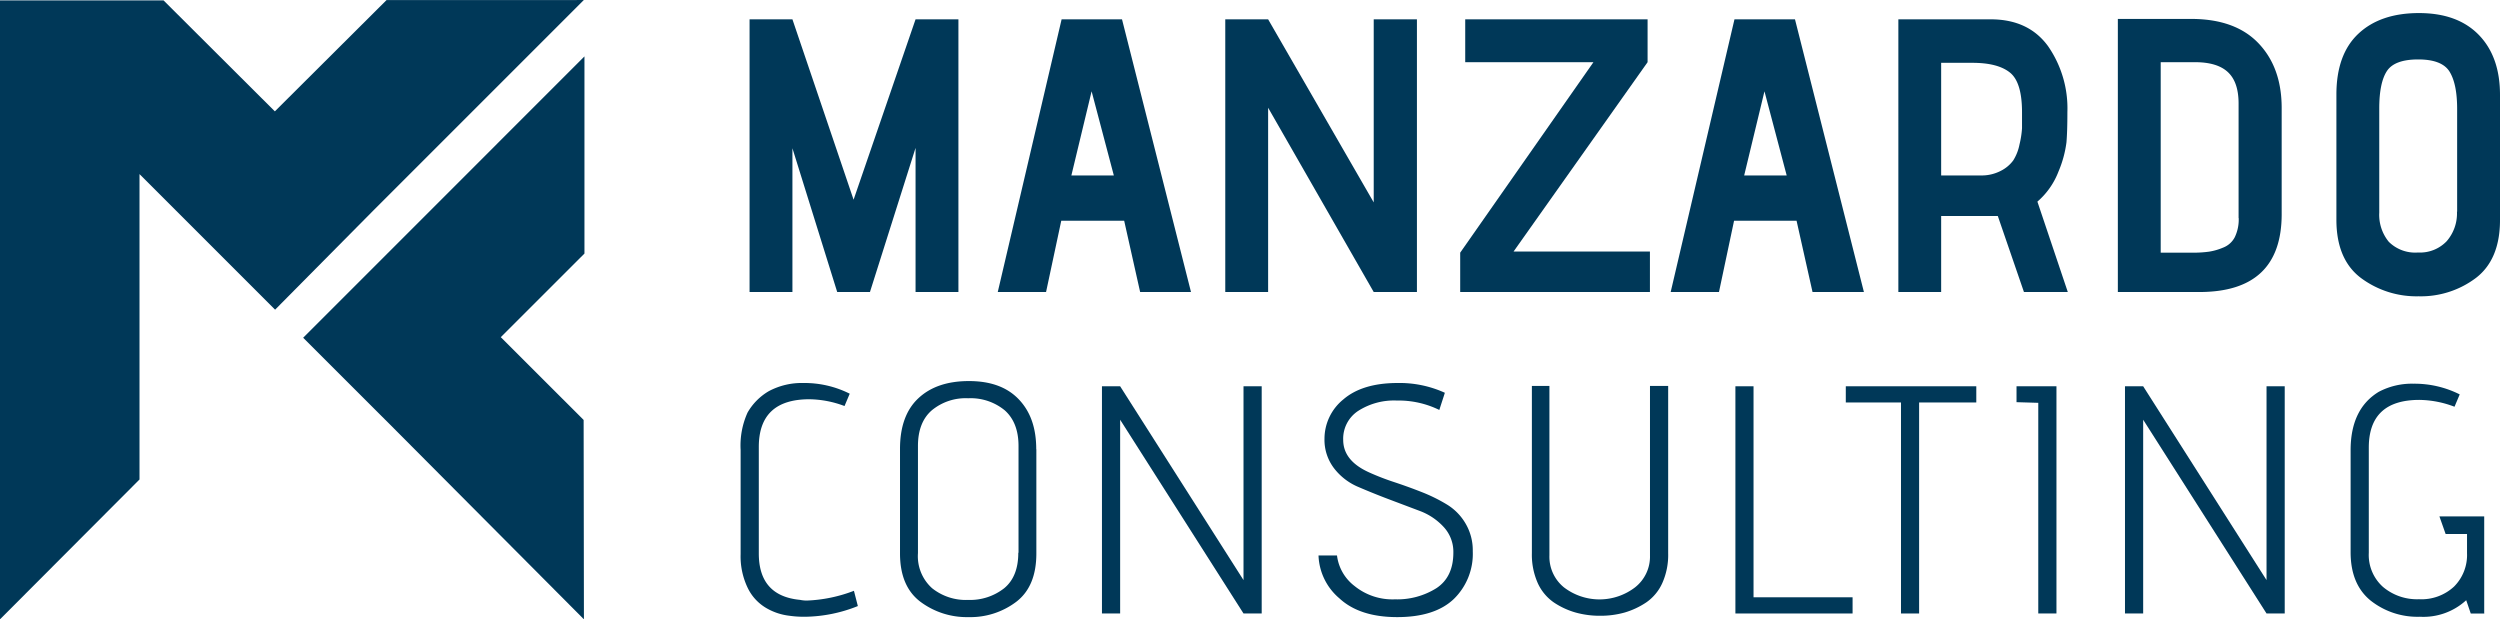
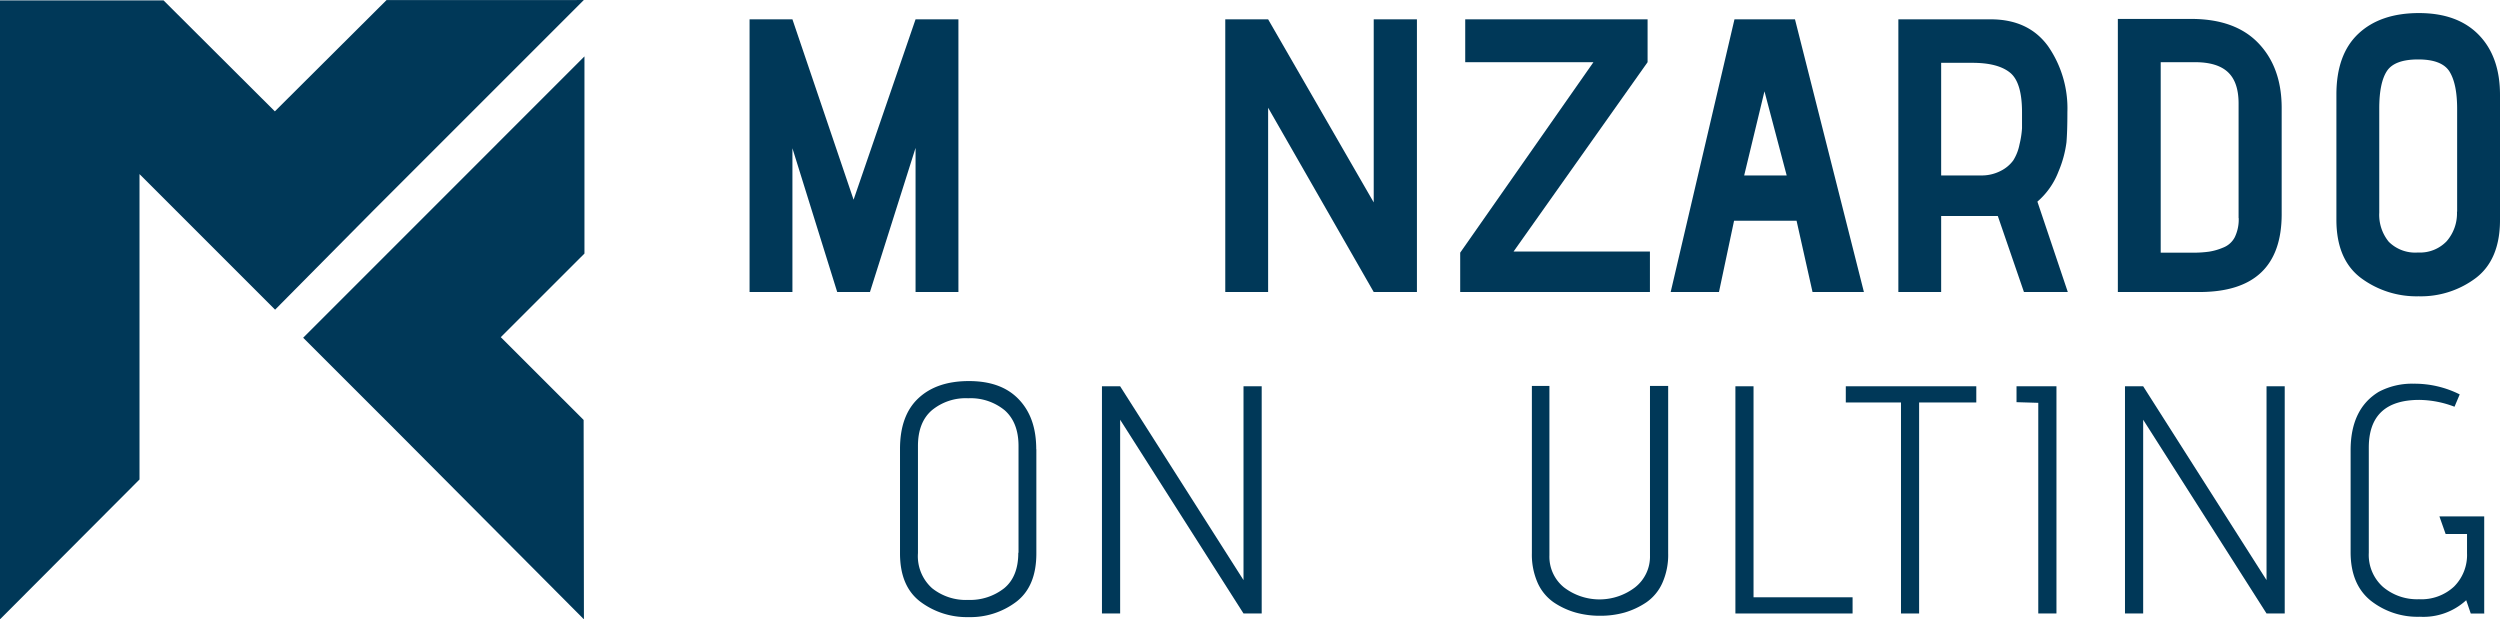
<svg xmlns="http://www.w3.org/2000/svg" height="37.37mm" viewBox="0 0 427.58 105.92" width="150.84mm">
  <defs>
    <style>.acddd914-a2b7-41b5-a0d3-36acb5c0b9df{fill:#003858;}</style>
  </defs>
  <g data-name="Ebene 2" id="b8de9b47-1054-41ee-8401-1e0ed7cdf238">
    <g data-name="Ebene 1" id="a97f3305-b352-47c2-a0f4-55ee4d8cda87">
      <polygon class="acddd914-a2b7-41b5-a0d3-36acb5c0b9df" points="66.11 0.01 47.01 19.04 27.97 0.06 0 0.06 0 0.21 0 5.9 0 105.92 23.86 82 23.86 29.77 47.05 52.96 63.93 35.92 99.85 0 66.11 0.01 66.11 0.01" />
      <polygon class="acddd914-a2b7-41b5-a0d3-36acb5c0b9df" points="99.96 9.64 51.85 57.76 67.46 73.36 99.87 105.92 99.82 71.82 85.65 57.66 99.96 43.36 99.96 9.64 99.96 9.64" />
      <polygon class="acddd914-a2b7-41b5-a0d3-36acb5c0b9df" points="163.92 49.94 156.59 49.94 156.59 25.29 148.79 49.94 143.19 49.94 135.53 25.35 135.53 49.94 128.2 49.94 128.2 3.3 135.53 3.3 145.99 34.15 156.59 3.3 163.92 3.3 163.92 49.94 163.92 49.94" />
-       <path class="acddd914-a2b7-41b5-a0d3-36acb5c0b9df" d="M203.7,49.94H195l-2.73-12.19H181.51l-2.6,12.19h-8.26L181.57,3.3H191.9l11.8,46.64ZM190.5,30l-3.8-14.39L183.24,30Z" />
      <polygon class="acddd914-a2b7-41b5-a0d3-36acb5c0b9df" points="242.34 49.94 234.95 49.94 216.89 18.42 216.89 49.94 209.56 49.94 209.56 3.3 216.89 3.3 234.95 34.61 234.95 3.3 242.34 3.3 242.34 49.94 242.34 49.94" />
      <polygon class="acddd914-a2b7-41b5-a0d3-36acb5c0b9df" points="282.19 49.94 249.74 49.94 249.74 43.21 272.53 10.63 250.6 10.63 250.6 3.3 281.79 3.3 281.79 10.63 258.87 43.01 282.19 43.01 282.19 49.94 282.19 49.94" />
      <path class="acddd914-a2b7-41b5-a0d3-36acb5c0b9df" d="M318.77,49.94H310l-2.73-12.19H296.58L294,49.94h-8.26L296.65,3.3H307l11.79,46.64ZM305.58,30l-3.8-14.39L298.31,30Z" />
      <path class="acddd914-a2b7-41b5-a0d3-36acb5c0b9df" d="M353.62,49.94h-7.46l-4.47-13H332v13h-7.32V3.3h15.79q6.45,0,9.79,4.56a18.65,18.65,0,0,1,3.33,11.3c0,2.17-.05,3.9-.16,5.19a18.93,18.93,0,0,1-1.37,5,12.85,12.85,0,0,1-3.6,5.13l5.2,15.46ZM332,30h6.73a7.1,7.1,0,0,0,3.5-.8,5.93,5.93,0,0,0,2.1-1.77,8,8,0,0,0,1.07-2.73,16.08,16.08,0,0,0,.43-2.76q0-1,0-2.73c0-3.43-.68-5.69-2.06-6.8s-3.51-1.67-6.4-1.67H332V30Z" />
      <path class="acddd914-a2b7-41b5-a0d3-36acb5c0b9df" d="M376.08,49.94H362.22V3.23h12.52q7.53,0,11.5,4.13t4,11V36.61q0,13.34-14.12,13.33Zm6.79-12.66V17.69q0-3.66-1.83-5.36c-1.22-1.14-3.1-1.7-5.63-1.7h-5.86V43.21H375a19.88,19.88,0,0,0,2.8-.17,10.17,10.17,0,0,0,2.43-.7,3.76,3.76,0,0,0,2-1.8,7,7,0,0,0,.66-3.26Z" />
      <path class="acddd914-a2b7-41b5-a0d3-36acb5c0b9df" d="M427.58,16.22V37.61q0,6.74-4.09,9.9a15.62,15.62,0,0,1-9.83,3.16,15.9,15.9,0,0,1-9.9-3.16q-4.15-3.16-4.16-9.9V16.16q0-6.87,3.76-10.4t10.36-3.53q6.6,0,10.23,3.73t3.63,10.26Zm-7.33,20V18.62q0-4.26-1.29-6.36t-5.37-2.1q-4.06,0-5.36,2t-1.3,6.37V36.35a7.28,7.28,0,0,0,1.63,5,6.4,6.4,0,0,0,5,1.83,6.3,6.3,0,0,0,4.9-1.93,7.26,7.26,0,0,0,1.76-5.07Z" />
-       <path class="acddd914-a2b7-41b5-a0d3-36acb5c0b9df" d="M146.72,103.65a24.92,24.92,0,0,1-9,1.83c-.59,0-1.49,0-2.69-.17a10.12,10.12,0,0,1-3.83-1.24,8,8,0,0,1-3.28-3.45,12.43,12.43,0,0,1-1.25-5.86V76.94a13.67,13.67,0,0,1,1.19-6.39,10,10,0,0,1,3.64-3.66,12,12,0,0,1,5.94-1.39,17.22,17.22,0,0,1,7.89,1.83l-.89,2.11a17.53,17.53,0,0,0-6-1.16q-8.66,0-8.66,8.16V94.65q0,7.27,7.05,7.94a5.52,5.52,0,0,0,1.17.12,25,25,0,0,0,8.05-1.67l.67,2.61Z" />
      <path class="acddd914-a2b7-41b5-a0d3-36acb5c0b9df" d="M177.25,76.83V94.65c0,3.74-1.13,6.49-3.41,8.25a13,13,0,0,1-8.19,2.64,13.26,13.26,0,0,1-8.25-2.64q-3.47-2.64-3.47-8.25V76.77q0-5.72,3.14-8.66t8.64-2.94c3.66,0,6.5,1,8.52,3.11s3,4.92,3,8.55ZM174.2,94.54V76.27q0-4-2.36-6.1a9.18,9.18,0,0,0-6.25-2.06,9.08,9.08,0,0,0-6.22,2.06Q157,72.23,157,76.27V94.6a7.35,7.35,0,0,0,2.42,6,9.25,9.25,0,0,0,6.16,2,9.43,9.43,0,0,0,6.17-2q2.42-2,2.41-6.08Z" />
      <polygon class="acddd914-a2b7-41b5-a0d3-36acb5c0b9df" points="215.79 104.92 212.68 104.92 191.58 71.78 191.58 104.92 188.47 104.92 188.47 66.06 191.58 66.06 212.68 99.21 212.68 66.06 215.79 66.06 215.79 104.92 215.79 104.92" />
-       <path class="acddd914-a2b7-41b5-a0d3-36acb5c0b9df" d="M225.51,95h3.16a7.74,7.74,0,0,0,3,5.22,10.3,10.3,0,0,0,6.91,2.28,12.58,12.58,0,0,0,7.11-1.92q2.88-1.91,2.88-6.08a6.24,6.24,0,0,0-1.64-4.36,10.56,10.56,0,0,0-4.08-2.75l-5.3-2c-1.91-.72-3.67-1.44-5.3-2.14a10.21,10.21,0,0,1-4.08-3.16,8,8,0,0,1-1.64-5.06,8.67,8.67,0,0,1,3.22-6.72Q233,65.51,239,65.5a18.65,18.65,0,0,1,8.11,1.67c0,.07-.32,1-.94,2.94a15.82,15.82,0,0,0-7.25-1.61,11.37,11.37,0,0,0-6.64,1.78,5.68,5.68,0,0,0-2.55,4.94q0,3.56,4.39,5.55a42.54,42.54,0,0,0,4.3,1.67c1.57.52,3.16,1.09,4.75,1.72a27.71,27.71,0,0,1,4.33,2.14,9.26,9.26,0,0,1,3.16,3.24,9,9,0,0,1,1.23,4.72,10.77,10.77,0,0,1-3.25,8.19q-3.25,3.09-9.67,3.09t-9.88-3.2a10.06,10.06,0,0,1-3.58-7.3Z" />
      <path class="acddd914-a2b7-41b5-a0d3-36acb5c0b9df" d="M282.2,95V66h3.11V94.6a11.77,11.77,0,0,1-1,5.11,8,8,0,0,1-2.77,3.33,13.45,13.45,0,0,1-3.69,1.72,15.17,15.17,0,0,1-4.17.55,15.37,15.37,0,0,1-4.19-.55,13.09,13.09,0,0,1-3.72-1.72A8.06,8.06,0,0,1,263,99.71a11.92,11.92,0,0,1-1-5.11V66H265V95a6.74,6.74,0,0,0,2.47,5.44,10,10,0,0,0,12.19,0A6.68,6.68,0,0,0,282.2,95Z" />
      <polygon class="acddd914-a2b7-41b5-a0d3-36acb5c0b9df" points="316.85 104.92 296.81 104.92 296.81 66.06 299.91 66.06 299.91 102.15 316.85 102.15 316.85 104.92 316.85 104.92" />
      <polygon class="acddd914-a2b7-41b5-a0d3-36acb5c0b9df" points="328.23 104.92 325.13 104.92 325.13 68.83 315.69 68.83 315.69 66.06 338.01 66.06 338.01 68.83 328.23 68.83 328.23 104.92 328.23 104.92" />
      <polygon class="acddd914-a2b7-41b5-a0d3-36acb5c0b9df" points="351.72 104.92 348.61 104.92 348.61 68.89 344.89 68.78 344.89 66.06 351.72 66.06 351.72 104.92 351.72 104.92" />
      <polygon class="acddd914-a2b7-41b5-a0d3-36acb5c0b9df" points="390.76 104.92 387.65 104.92 366.55 71.78 366.55 104.92 363.44 104.92 363.44 66.06 366.55 66.06 387.65 99.21 387.65 66.06 390.76 66.06 390.76 104.92 390.76 104.92" />
      <path class="acddd914-a2b7-41b5-a0d3-36acb5c0b9df" d="M424.85,104.93h-2.27l-.78-2.28a10.81,10.81,0,0,1-7.91,2.83,12.93,12.93,0,0,1-8.44-2.77c-2.28-1.86-3.42-4.61-3.42-8.28V77q0-7.09,4.83-10a12.13,12.13,0,0,1,5.94-1.38,17.22,17.22,0,0,1,7.89,1.83l-.89,2.11a17.32,17.32,0,0,0-6-1.17q-8.66,0-8.66,8.16V94.54a7.33,7.33,0,0,0,2.42,5.83,9,9,0,0,0,6.16,2.11,8.19,8.19,0,0,0,6-2.16,7.64,7.64,0,0,0,2.22-5.72V91.32h-3.66l-1.06-3h7.66v16.66Z" />
    </g>
  </g>
</svg>